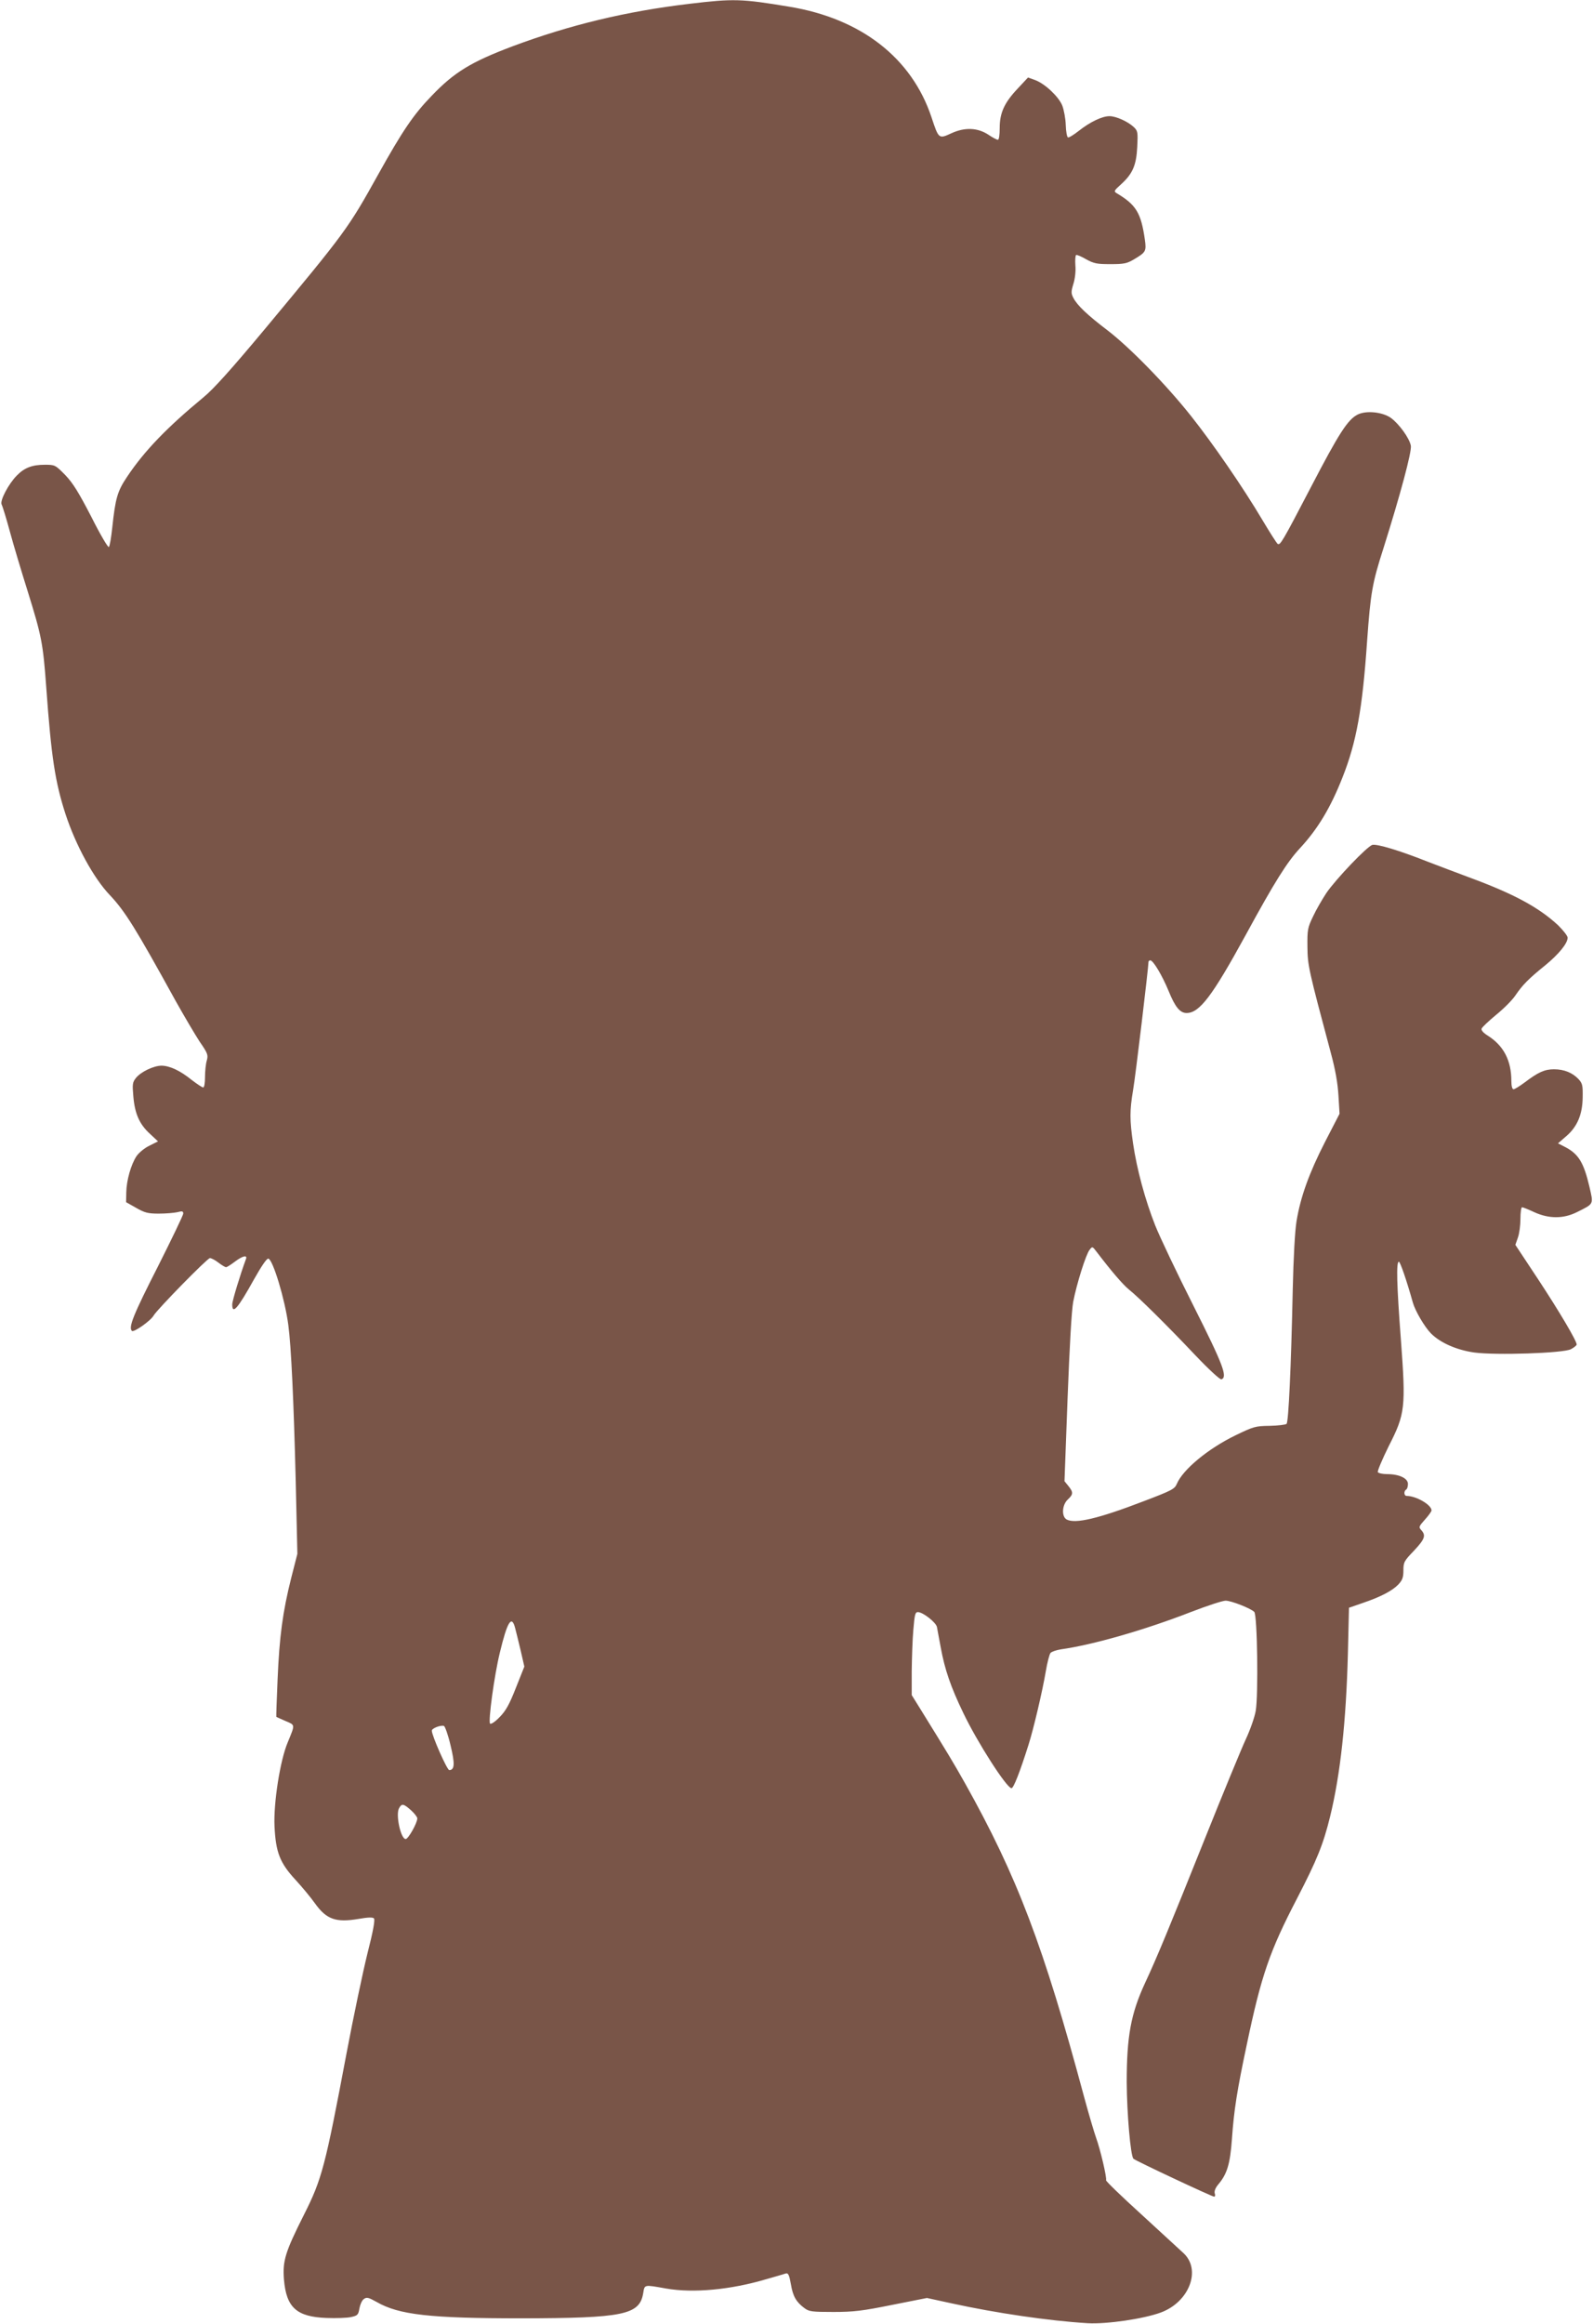
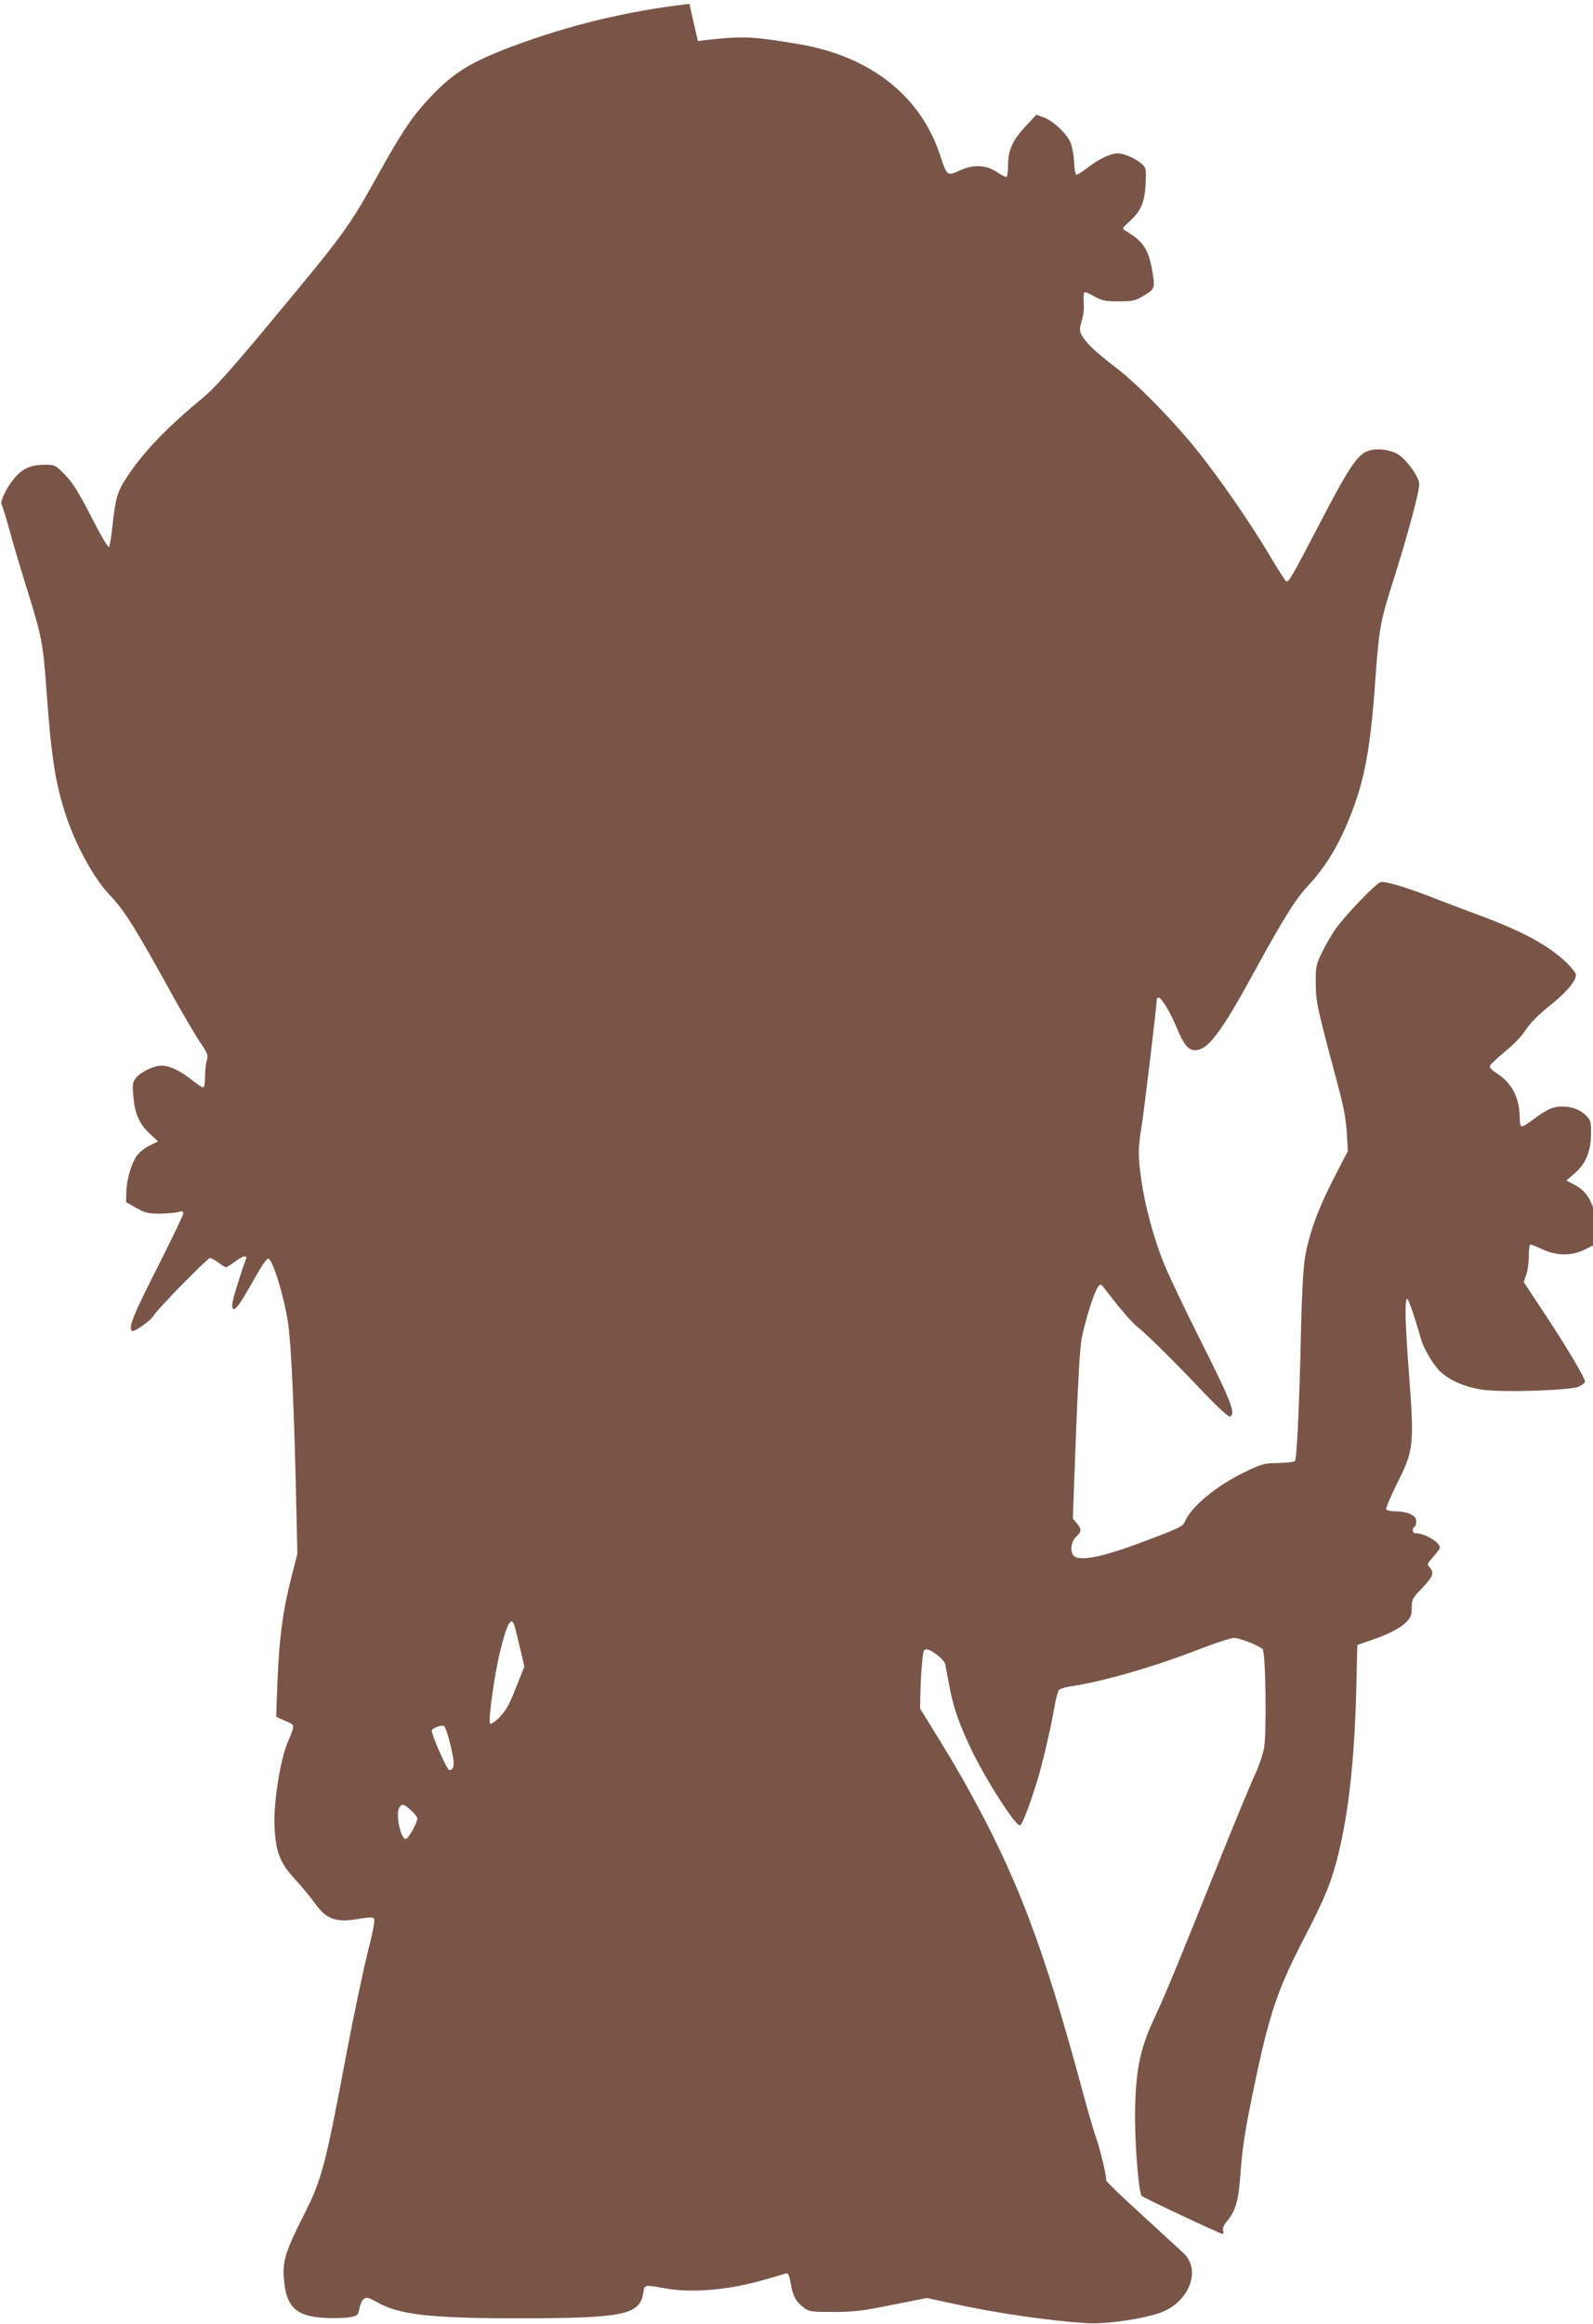
<svg xmlns="http://www.w3.org/2000/svg" version="1.0" width="878pt" height="1280pt" viewBox="0 0 878 1280" preserveAspectRatio="xMidYMid meet">
  <g transform="translate(0,1280) scale(0.1,-0.1)" fill="#795548" stroke="none">
-     <path d="M3800 12779 c-348 -41 -662 -117 -975 -234 -228 -86 -321 -142 -447 -274 -98 -101 -160 -192 -293 -431 -167 -300 -178 -315 -624 -851 -186 -223 -284 -332 -339 -377 -201 -166 -326 -295 -422 -439 -53 -79 -64 -118 -81 -277 -6 -56 -14 -105 -19 -109 -4 -5 -48 69 -96 165 -70 135 -101 186 -144 231 -55 56 -57 57 -113 57 -69 0 -112 -16 -154 -59 -45 -45 -95 -139 -84 -160 5 -9 26 -77 46 -151 20 -74 64 -220 97 -325 77 -248 85 -285 103 -532 28 -386 49 -521 106 -697 56 -171 155 -353 244 -446 85 -90 143 -184 364 -585 46 -82 105 -182 131 -222 45 -65 48 -74 40 -104 -6 -19 -10 -60 -10 -91 0 -33 -4 -58 -10 -58 -6 0 -34 19 -63 41 -64 52 -121 78 -166 79 -44 0 -115 -34 -142 -68 -19 -24 -20 -35 -14 -102 8 -95 34 -153 91 -205 l45 -42 -48 -24 c-27 -13 -58 -39 -71 -58 -30 -46 -55 -133 -56 -200 l-1 -53 55 -31 c47 -27 65 -32 125 -32 39 0 85 4 103 8 26 7 32 6 32 -8 0 -8 -63 -139 -139 -290 -136 -267 -164 -336 -144 -356 10 -10 104 56 120 85 19 33 296 316 310 316 8 0 29 -11 47 -25 18 -14 37 -25 42 -25 5 0 27 14 48 30 45 34 72 39 61 13 -29 -78 -75 -228 -75 -248 0 -58 30 -24 120 138 40 71 70 116 79 114 25 -4 92 -226 110 -365 16 -117 30 -423 41 -864 l9 -397 -34 -133 c-47 -187 -65 -322 -75 -558 -5 -112 -8 -206 -7 -207 1 -1 24 -11 51 -23 54 -23 53 -17 12 -117 -42 -98 -79 -335 -73 -463 7 -143 29 -201 116 -295 36 -39 84 -97 106 -128 64 -90 116 -108 241 -87 51 9 78 10 85 3 7 -7 -4 -69 -36 -194 -25 -101 -77 -348 -115 -549 -118 -626 -136 -694 -235 -890 -103 -205 -118 -253 -110 -356 13 -155 70 -206 235 -212 52 -2 113 0 135 5 36 8 40 12 46 48 4 21 14 44 24 51 16 12 26 9 71 -16 123 -71 295 -90 798 -90 562 1 651 19 671 138 8 49 3 48 127 26 149 -26 355 -7 553 52 50 14 97 28 106 31 13 4 19 -8 28 -59 11 -67 30 -99 75 -132 25 -19 42 -21 159 -21 112 0 161 6 324 39 l192 38 138 -30 c242 -53 535 -96 748 -109 104 -6 308 24 403 59 157 58 225 236 124 328 -21 19 -126 116 -234 215 -108 98 -195 182 -192 186 6 10 -32 172 -55 234 -10 28 -40 129 -66 225 -223 830 -369 1215 -656 1727 -63 112 -95 165 -248 412 l-46 74 0 131 c1 72 4 175 9 229 7 83 10 97 25 97 28 0 100 -57 105 -82 2 -13 12 -63 21 -113 22 -121 55 -217 124 -360 79 -165 240 -415 266 -415 11 0 45 85 94 240 27 85 76 292 95 404 8 48 20 94 26 101 6 7 32 16 58 20 176 25 460 106 717 206 88 34 174 62 190 62 31 0 138 -42 158 -62 17 -17 23 -459 8 -545 -6 -35 -31 -106 -55 -157 -24 -52 -126 -299 -226 -549 -195 -487 -264 -654 -329 -793 -78 -169 -101 -293 -101 -547 1 -171 21 -405 37 -421 11 -11 433 -209 445 -209 5 0 7 8 3 19 -3 12 4 30 20 49 49 58 65 113 75 251 11 157 28 266 81 515 81 387 127 519 279 811 108 209 143 294 181 449 57 233 88 522 98 896 l6 254 75 26 c100 34 163 67 197 102 22 24 28 38 28 77 0 46 4 53 58 109 60 64 67 84 41 113 -16 17 -14 21 20 59 20 22 36 45 36 50 0 31 -85 80 -137 80 -15 0 -17 26 -3 35 6 3 10 17 10 31 0 31 -48 54 -114 54 -25 0 -48 5 -52 11 -3 6 24 70 60 143 91 178 95 212 67 588 -23 303 -26 428 -11 428 7 0 42 -100 77 -225 13 -46 64 -133 99 -169 51 -52 141 -92 239 -106 119 -16 490 -4 533 18 17 9 32 21 32 26 0 20 -95 181 -213 360 l-125 189 14 40 c8 22 14 68 14 103 0 35 4 64 9 64 5 0 35 -12 67 -27 81 -37 161 -37 235 0 96 48 92 41 69 141 -31 132 -60 180 -134 218 l-39 20 45 39 c61 52 90 120 91 215 1 65 -1 76 -23 100 -33 35 -79 54 -135 54 -52 0 -87 -16 -161 -72 -28 -21 -56 -38 -62 -38 -7 0 -12 17 -12 45 0 113 -42 195 -131 251 -24 15 -36 29 -33 38 3 8 39 42 80 76 42 34 90 82 107 108 39 57 71 90 164 165 74 61 123 120 123 152 0 10 -24 40 -52 68 -107 99 -243 173 -493 265 -60 22 -164 62 -230 87 -154 61 -275 97 -301 91 -28 -7 -200 -187 -253 -264 -23 -35 -57 -93 -74 -130 -30 -62 -32 -74 -31 -167 1 -104 6 -125 129 -585 25 -92 38 -167 42 -235 l6 -100 -80 -155 c-88 -172 -135 -303 -157 -436 -9 -54 -17 -202 -21 -379 -9 -425 -23 -727 -34 -738 -5 -5 -47 -10 -93 -11 -79 -1 -89 -4 -190 -53 -150 -73 -289 -188 -322 -267 -12 -28 -27 -36 -182 -95 -250 -96 -377 -126 -425 -101 -29 16 -26 80 6 110 31 29 31 40 4 74 l-22 27 17 456 c11 289 22 483 31 532 19 99 70 261 90 286 15 20 16 20 38 -9 83 -109 145 -181 179 -209 54 -43 204 -191 365 -361 76 -80 137 -136 145 -134 35 13 10 79 -154 405 -91 180 -186 380 -211 443 -55 139 -101 308 -122 451 -19 132 -19 180 0 294 13 73 85 678 85 707 0 4 5 8 10 8 16 0 66 -84 101 -169 36 -89 63 -121 99 -121 71 0 141 92 326 430 159 292 228 402 300 479 98 106 168 223 233 388 77 194 110 375 136 753 19 264 28 317 90 510 93 295 157 533 151 565 -8 42 -65 120 -110 153 -47 33 -137 42 -184 18 -54 -28 -102 -102 -255 -396 -159 -305 -171 -325 -185 -316 -5 3 -42 61 -82 128 -109 184 -276 426 -396 577 -138 174 -341 381 -462 473 -109 83 -165 136 -186 177 -13 25 -13 34 0 77 9 28 14 71 11 102 -2 29 0 55 4 57 4 3 29 -8 55 -23 43 -24 60 -27 134 -27 74 0 91 3 131 27 64 38 68 44 59 108 -21 147 -48 192 -156 256 -16 10 -14 14 25 49 64 58 84 105 89 206 4 80 3 88 -19 109 -32 30 -97 60 -134 60 -41 0 -107 -32 -168 -80 -28 -22 -55 -39 -61 -37 -5 2 -11 32 -12 68 -1 35 -10 83 -19 107 -20 50 -96 121 -150 141 l-39 14 -56 -60 c-75 -79 -100 -135 -100 -218 0 -38 -4 -65 -10 -65 -6 0 -29 12 -51 27 -60 40 -131 43 -205 9 -70 -32 -70 -33 -110 88 -109 327 -388 544 -784 609 -264 44 -307 45 -550 16z m-961 -8946 c6 -21 19 -77 31 -126 l20 -87 -47 -118 c-36 -92 -56 -127 -90 -161 -25 -26 -47 -40 -52 -35 -11 12 23 265 54 391 41 171 65 209 84 136z m-356 -646 c25 -102 23 -137 -7 -137 -12 0 -96 190 -96 217 0 13 49 32 67 26 6 -3 23 -50 36 -106z m-218 -358 c19 -17 35 -38 35 -45 0 -26 -50 -114 -64 -114 -27 0 -56 133 -37 169 15 28 24 27 66 -10z" />
+     <path d="M3800 12779 c-348 -41 -662 -117 -975 -234 -228 -86 -321 -142 -447 -274 -98 -101 -160 -192 -293 -431 -167 -300 -178 -315 -624 -851 -186 -223 -284 -332 -339 -377 -201 -166 -326 -295 -422 -439 -53 -79 -64 -118 -81 -277 -6 -56 -14 -105 -19 -109 -4 -5 -48 69 -96 165 -70 135 -101 186 -144 231 -55 56 -57 57 -113 57 -69 0 -112 -16 -154 -59 -45 -45 -95 -139 -84 -160 5 -9 26 -77 46 -151 20 -74 64 -220 97 -325 77 -248 85 -285 103 -532 28 -386 49 -521 106 -697 56 -171 155 -353 244 -446 85 -90 143 -184 364 -585 46 -82 105 -182 131 -222 45 -65 48 -74 40 -104 -6 -19 -10 -60 -10 -91 0 -33 -4 -58 -10 -58 -6 0 -34 19 -63 41 -64 52 -121 78 -166 79 -44 0 -115 -34 -142 -68 -19 -24 -20 -35 -14 -102 8 -95 34 -153 91 -205 l45 -42 -48 -24 c-27 -13 -58 -39 -71 -58 -30 -46 -55 -133 -56 -200 l-1 -53 55 -31 c47 -27 65 -32 125 -32 39 0 85 4 103 8 26 7 32 6 32 -8 0 -8 -63 -139 -139 -290 -136 -267 -164 -336 -144 -356 10 -10 104 56 120 85 19 33 296 316 310 316 8 0 29 -11 47 -25 18 -14 37 -25 42 -25 5 0 27 14 48 30 45 34 72 39 61 13 -29 -78 -75 -228 -75 -248 0 -58 30 -24 120 138 40 71 70 116 79 114 25 -4 92 -226 110 -365 16 -117 30 -423 41 -864 l9 -397 -34 -133 c-47 -187 -65 -322 -75 -558 -5 -112 -8 -206 -7 -207 1 -1 24 -11 51 -23 54 -23 53 -17 12 -117 -42 -98 -79 -335 -73 -463 7 -143 29 -201 116 -295 36 -39 84 -97 106 -128 64 -90 116 -108 241 -87 51 9 78 10 85 3 7 -7 -4 -69 -36 -194 -25 -101 -77 -348 -115 -549 -118 -626 -136 -694 -235 -890 -103 -205 -118 -253 -110 -356 13 -155 70 -206 235 -212 52 -2 113 0 135 5 36 8 40 12 46 48 4 21 14 44 24 51 16 12 26 9 71 -16 123 -71 295 -90 798 -90 562 1 651 19 671 138 8 49 3 48 127 26 149 -26 355 -7 553 52 50 14 97 28 106 31 13 4 19 -8 28 -59 11 -67 30 -99 75 -132 25 -19 42 -21 159 -21 112 0 161 6 324 39 l192 38 138 -30 c242 -53 535 -96 748 -109 104 -6 308 24 403 59 157 58 225 236 124 328 -21 19 -126 116 -234 215 -108 98 -195 182 -192 186 6 10 -32 172 -55 234 -10 28 -40 129 -66 225 -223 830 -369 1215 -656 1727 -63 112 -95 165 -248 412 c1 72 4 175 9 229 7 83 10 97 25 97 28 0 100 -57 105 -82 2 -13 12 -63 21 -113 22 -121 55 -217 124 -360 79 -165 240 -415 266 -415 11 0 45 85 94 240 27 85 76 292 95 404 8 48 20 94 26 101 6 7 32 16 58 20 176 25 460 106 717 206 88 34 174 62 190 62 31 0 138 -42 158 -62 17 -17 23 -459 8 -545 -6 -35 -31 -106 -55 -157 -24 -52 -126 -299 -226 -549 -195 -487 -264 -654 -329 -793 -78 -169 -101 -293 -101 -547 1 -171 21 -405 37 -421 11 -11 433 -209 445 -209 5 0 7 8 3 19 -3 12 4 30 20 49 49 58 65 113 75 251 11 157 28 266 81 515 81 387 127 519 279 811 108 209 143 294 181 449 57 233 88 522 98 896 l6 254 75 26 c100 34 163 67 197 102 22 24 28 38 28 77 0 46 4 53 58 109 60 64 67 84 41 113 -16 17 -14 21 20 59 20 22 36 45 36 50 0 31 -85 80 -137 80 -15 0 -17 26 -3 35 6 3 10 17 10 31 0 31 -48 54 -114 54 -25 0 -48 5 -52 11 -3 6 24 70 60 143 91 178 95 212 67 588 -23 303 -26 428 -11 428 7 0 42 -100 77 -225 13 -46 64 -133 99 -169 51 -52 141 -92 239 -106 119 -16 490 -4 533 18 17 9 32 21 32 26 0 20 -95 181 -213 360 l-125 189 14 40 c8 22 14 68 14 103 0 35 4 64 9 64 5 0 35 -12 67 -27 81 -37 161 -37 235 0 96 48 92 41 69 141 -31 132 -60 180 -134 218 l-39 20 45 39 c61 52 90 120 91 215 1 65 -1 76 -23 100 -33 35 -79 54 -135 54 -52 0 -87 -16 -161 -72 -28 -21 -56 -38 -62 -38 -7 0 -12 17 -12 45 0 113 -42 195 -131 251 -24 15 -36 29 -33 38 3 8 39 42 80 76 42 34 90 82 107 108 39 57 71 90 164 165 74 61 123 120 123 152 0 10 -24 40 -52 68 -107 99 -243 173 -493 265 -60 22 -164 62 -230 87 -154 61 -275 97 -301 91 -28 -7 -200 -187 -253 -264 -23 -35 -57 -93 -74 -130 -30 -62 -32 -74 -31 -167 1 -104 6 -125 129 -585 25 -92 38 -167 42 -235 l6 -100 -80 -155 c-88 -172 -135 -303 -157 -436 -9 -54 -17 -202 -21 -379 -9 -425 -23 -727 -34 -738 -5 -5 -47 -10 -93 -11 -79 -1 -89 -4 -190 -53 -150 -73 -289 -188 -322 -267 -12 -28 -27 -36 -182 -95 -250 -96 -377 -126 -425 -101 -29 16 -26 80 6 110 31 29 31 40 4 74 l-22 27 17 456 c11 289 22 483 31 532 19 99 70 261 90 286 15 20 16 20 38 -9 83 -109 145 -181 179 -209 54 -43 204 -191 365 -361 76 -80 137 -136 145 -134 35 13 10 79 -154 405 -91 180 -186 380 -211 443 -55 139 -101 308 -122 451 -19 132 -19 180 0 294 13 73 85 678 85 707 0 4 5 8 10 8 16 0 66 -84 101 -169 36 -89 63 -121 99 -121 71 0 141 92 326 430 159 292 228 402 300 479 98 106 168 223 233 388 77 194 110 375 136 753 19 264 28 317 90 510 93 295 157 533 151 565 -8 42 -65 120 -110 153 -47 33 -137 42 -184 18 -54 -28 -102 -102 -255 -396 -159 -305 -171 -325 -185 -316 -5 3 -42 61 -82 128 -109 184 -276 426 -396 577 -138 174 -341 381 -462 473 -109 83 -165 136 -186 177 -13 25 -13 34 0 77 9 28 14 71 11 102 -2 29 0 55 4 57 4 3 29 -8 55 -23 43 -24 60 -27 134 -27 74 0 91 3 131 27 64 38 68 44 59 108 -21 147 -48 192 -156 256 -16 10 -14 14 25 49 64 58 84 105 89 206 4 80 3 88 -19 109 -32 30 -97 60 -134 60 -41 0 -107 -32 -168 -80 -28 -22 -55 -39 -61 -37 -5 2 -11 32 -12 68 -1 35 -10 83 -19 107 -20 50 -96 121 -150 141 l-39 14 -56 -60 c-75 -79 -100 -135 -100 -218 0 -38 -4 -65 -10 -65 -6 0 -29 12 -51 27 -60 40 -131 43 -205 9 -70 -32 -70 -33 -110 88 -109 327 -388 544 -784 609 -264 44 -307 45 -550 16z m-961 -8946 c6 -21 19 -77 31 -126 l20 -87 -47 -118 c-36 -92 -56 -127 -90 -161 -25 -26 -47 -40 -52 -35 -11 12 23 265 54 391 41 171 65 209 84 136z m-356 -646 c25 -102 23 -137 -7 -137 -12 0 -96 190 -96 217 0 13 49 32 67 26 6 -3 23 -50 36 -106z m-218 -358 c19 -17 35 -38 35 -45 0 -26 -50 -114 -64 -114 -27 0 -56 133 -37 169 15 28 24 27 66 -10z" />
  </g>
</svg>